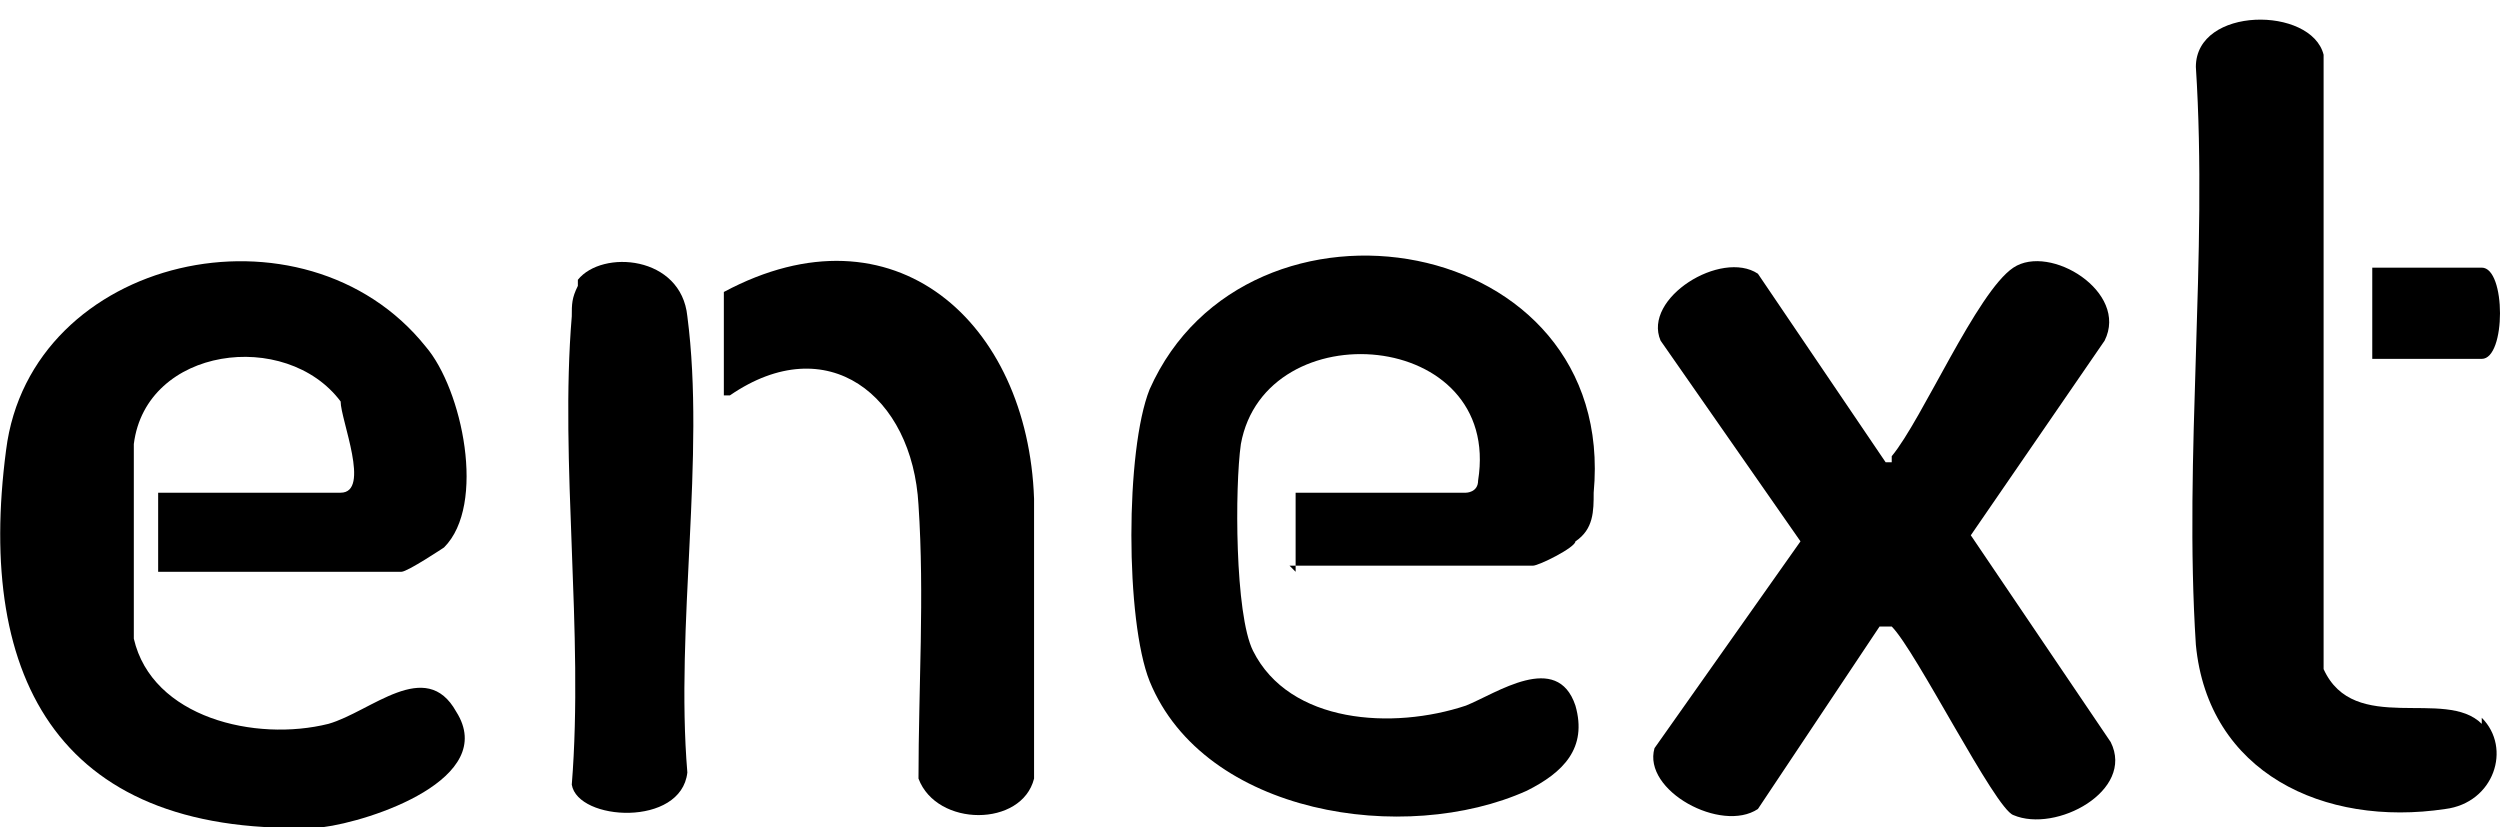
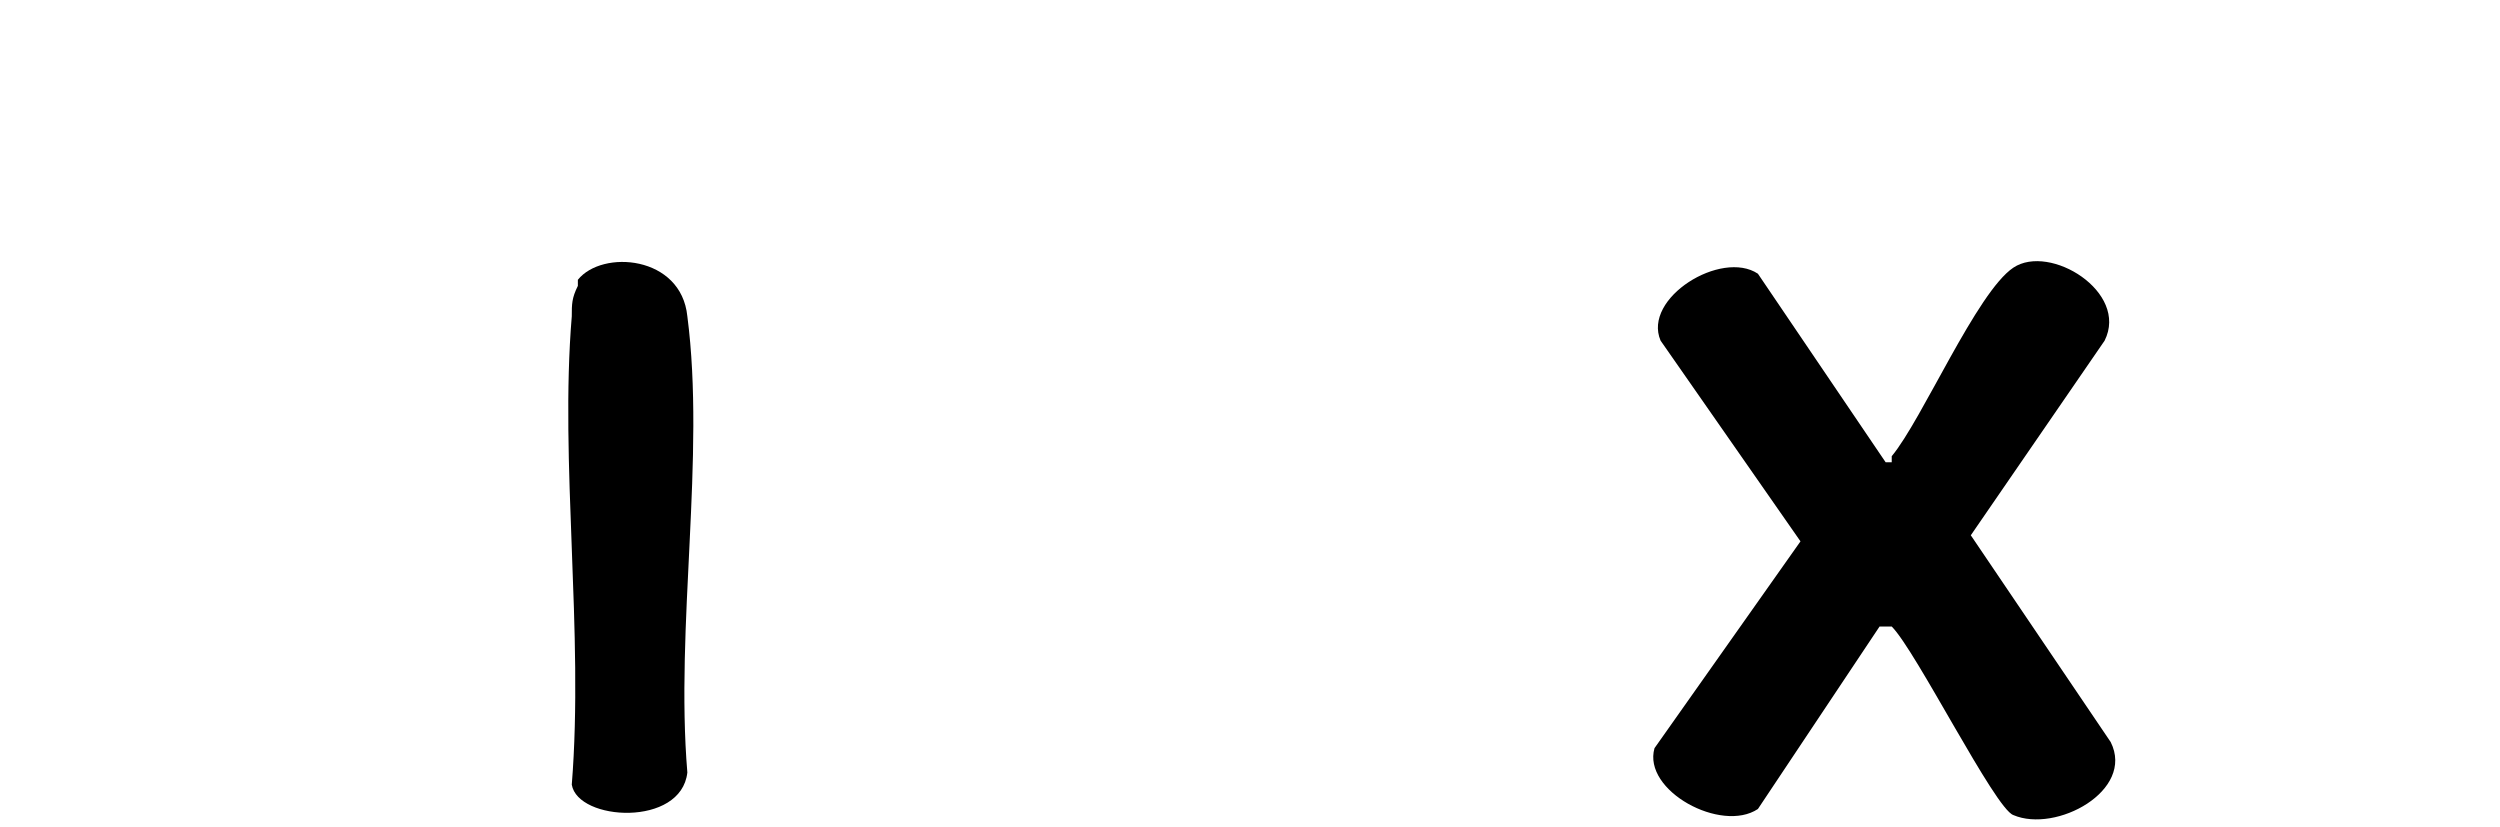
<svg xmlns="http://www.w3.org/2000/svg" id="Layer_2" version="1.1" viewBox="0 0 41.1 13.6">
  <defs>
    <style>
      .st0 {
        fill: #000;
      }
    </style>
  </defs>
  <g id="Livello_1">
    <g>
-       <path class="st0" d="M2.6,9.4v-1.3h3c.5,0,0-1.2,0-1.5-.9-1.2-3.2-.9-3.4.7v3.2c.3,1.3,2,1.7,3.2,1.4.7-.2,1.6-1.1,2.1-.2.7,1.1-1.4,1.8-2.2,1.9C1,13.8-.4,11.2.1,7.4c.4-3.2,4.9-4.2,6.9-1.7.6.7,1,2.6.3,3.3,0,0-.6.4-.7.4,0,0-4,0-4,0Z" />
-       <path class="st0" d="M21.3,9.4v-1.3h2.8s.2,0,.2-.2c.4-2.5-3.5-2.8-3.9-.6-.1.7-.1,2.8.2,3.4.6,1.2,2.3,1.3,3.5.9.5-.2,1.5-.9,1.8,0,.2.7-.2,1.1-.8,1.4-2,.9-5.3.4-6.2-1.8-.4-1-.4-3.8,0-4.8,1.6-3.6,7.7-2.6,7.3,1.7,0,.3,0,.6-.3.8,0,.1-.6.4-.7.4h-4,0Z" />
      <path class="st0" d="M31.1,7.5c.5-.6,1.4-2.7,2-3.1s1.9.4,1.5,1.2l-2.2,3.2,2.3,3.4c.4.8-.9,1.5-1.6,1.2-.3-.1-1.6-2.7-2-3.1h-.2l-2,3c-.6.4-1.9-.3-1.7-1l2.4-3.4-2.3-3.3c-.3-.7,1-1.5,1.6-1.1l2.1,3.1h.1Z" />
-       <path class="st0" d="M40.8,11.8c.5.5.2,1.4-.6,1.5-2,.3-3.9-.6-4.1-2.7-.2-3.1.2-6.4,0-9.5,0-1,1.9-1,2.1-.2v10.1c.5,1.1,2,.3,2.6.9h0Z" />
-       <path class="st0" d="M11.9,6.5v-1.7c2.8-1.5,5,.5,5.1,3.4v4.6c-.2.8-1.6.8-1.9,0,0-1.5.1-3,0-4.5-.1-1.8-1.5-2.9-3.1-1.8h-.1Z" />
      <path class="st0" d="M9.5,4.6c.4-.5,1.7-.4,1.8.6.3,2.3-.2,5.1,0,7.5-.1.9-1.8.8-1.9.2.2-2.5-.2-5.3,0-7.7,0-.2,0-.3.1-.5h0Z" />
-       <path class="st0" d="M39,5.9v-1.5h1.8c.4,0,.4,1.5,0,1.5h-1.8Z" />
    </g>
  </g>
</svg>